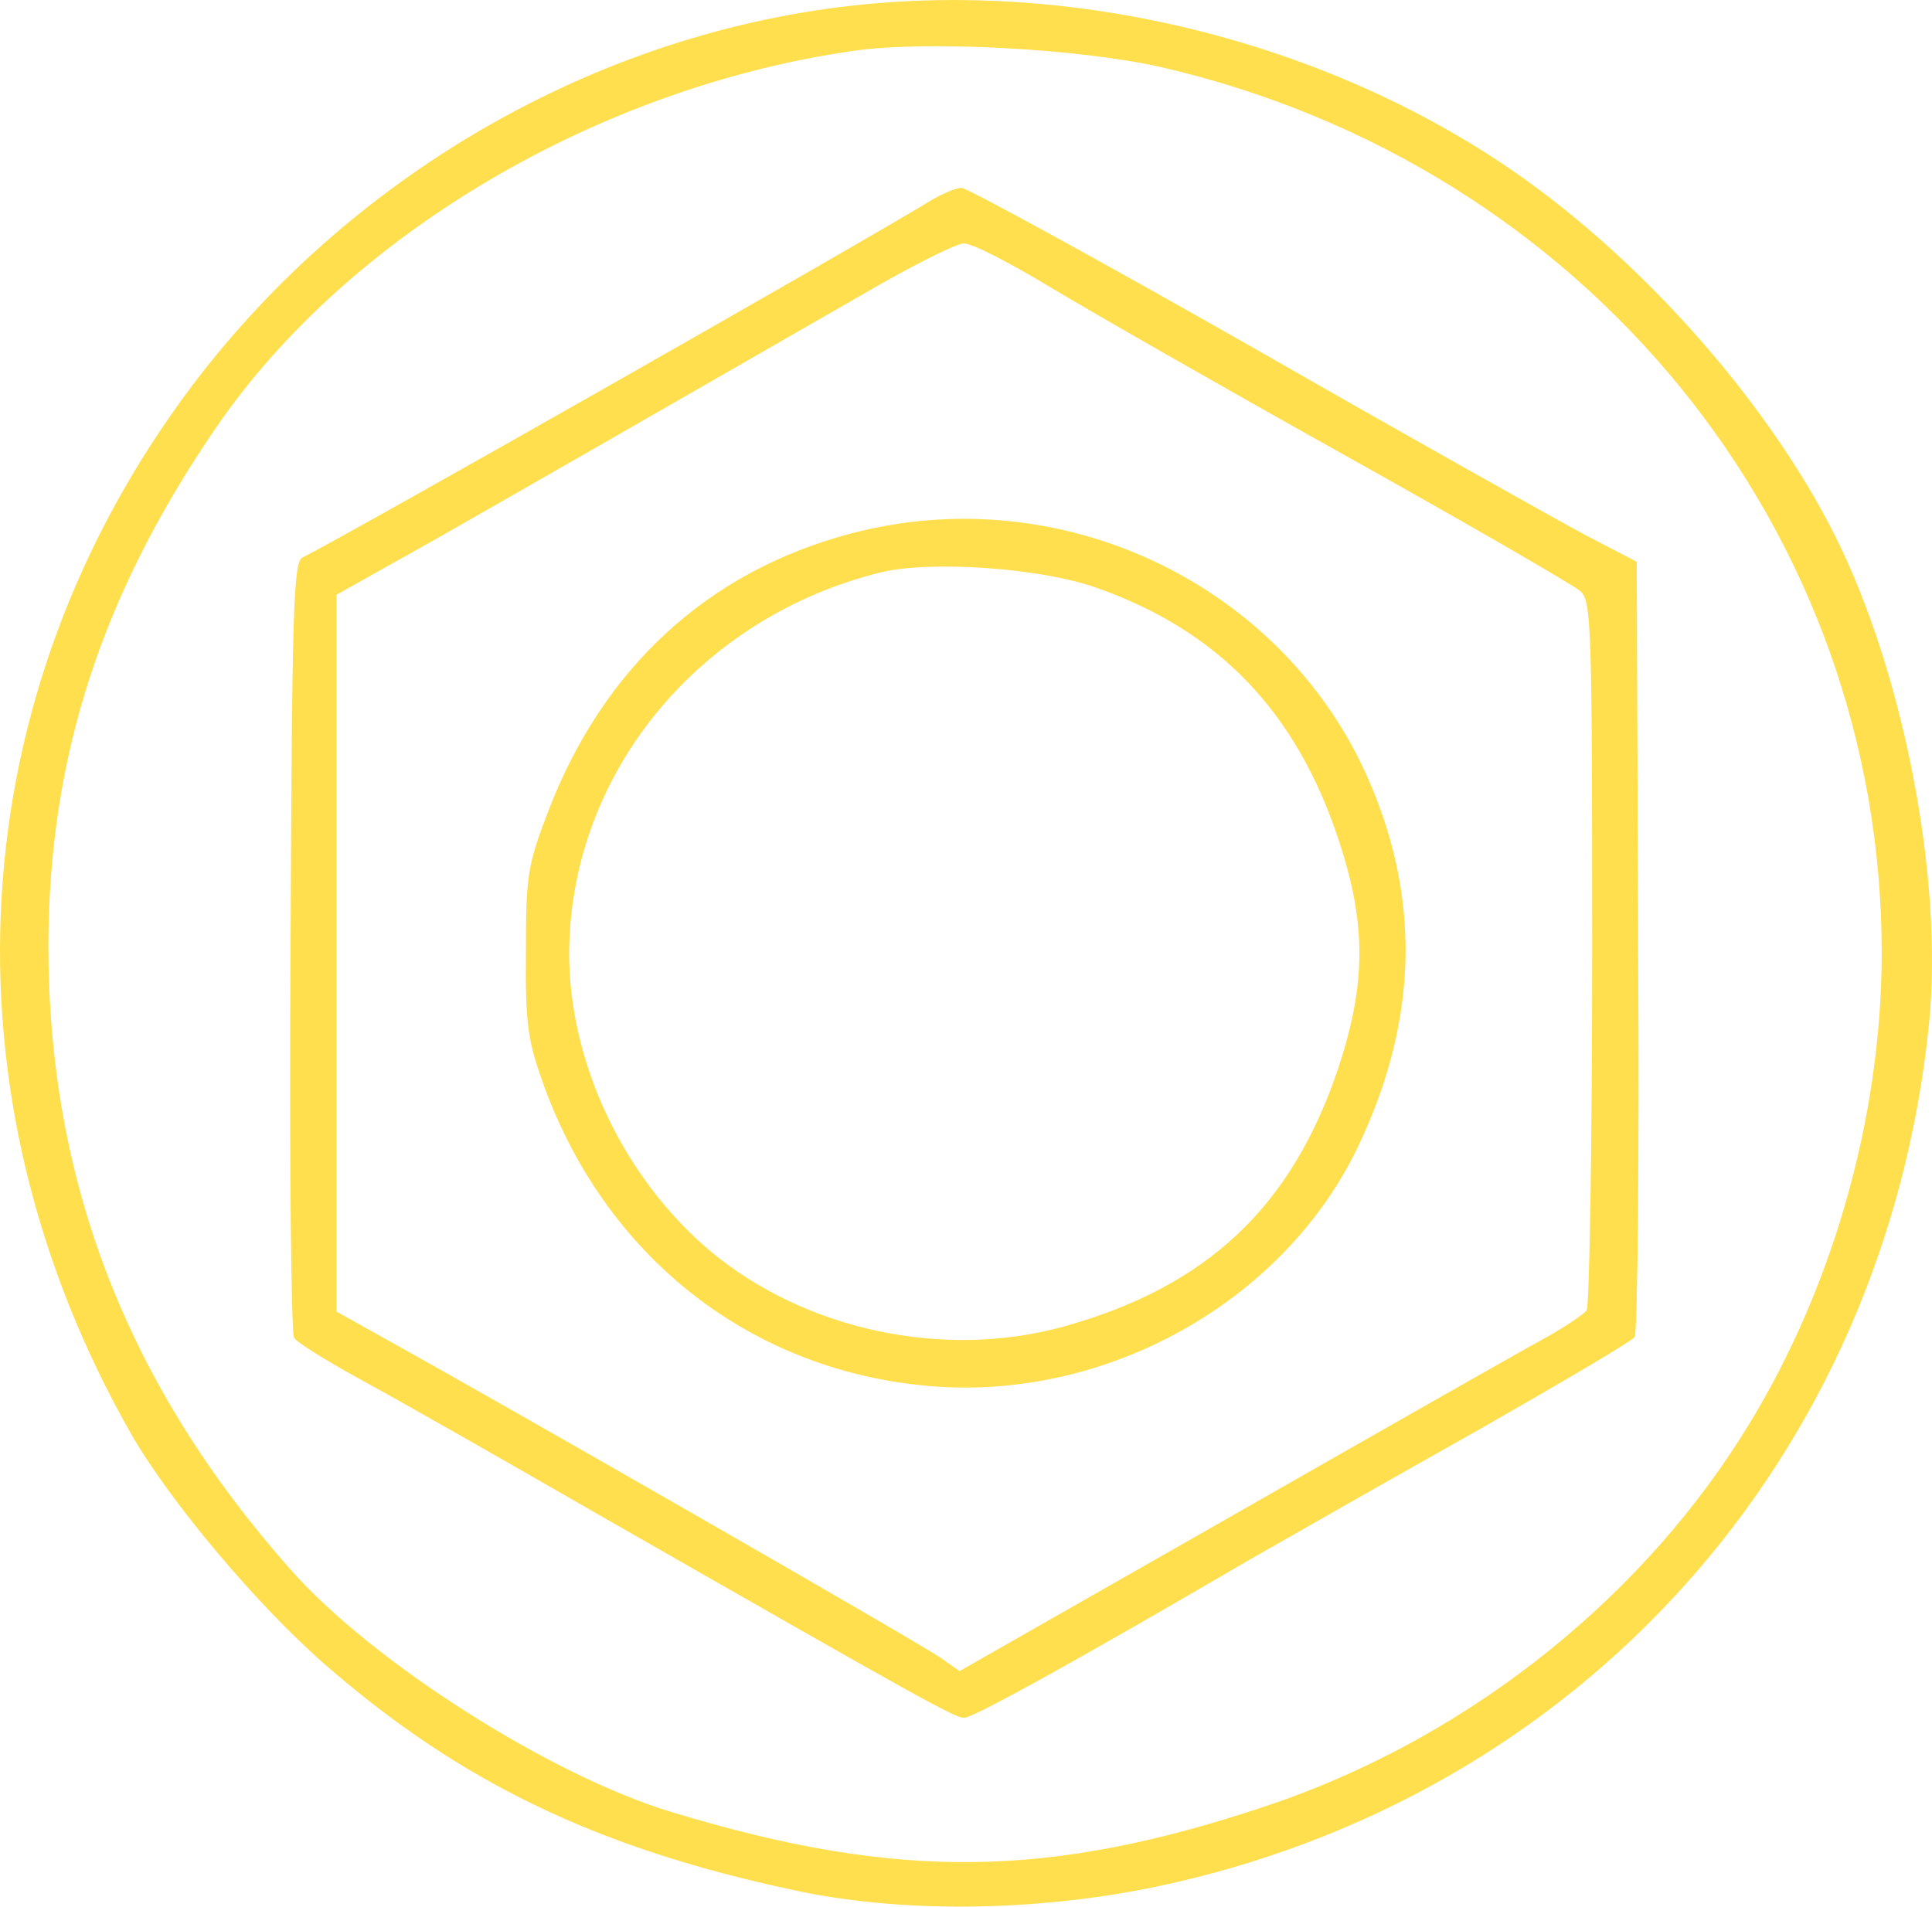
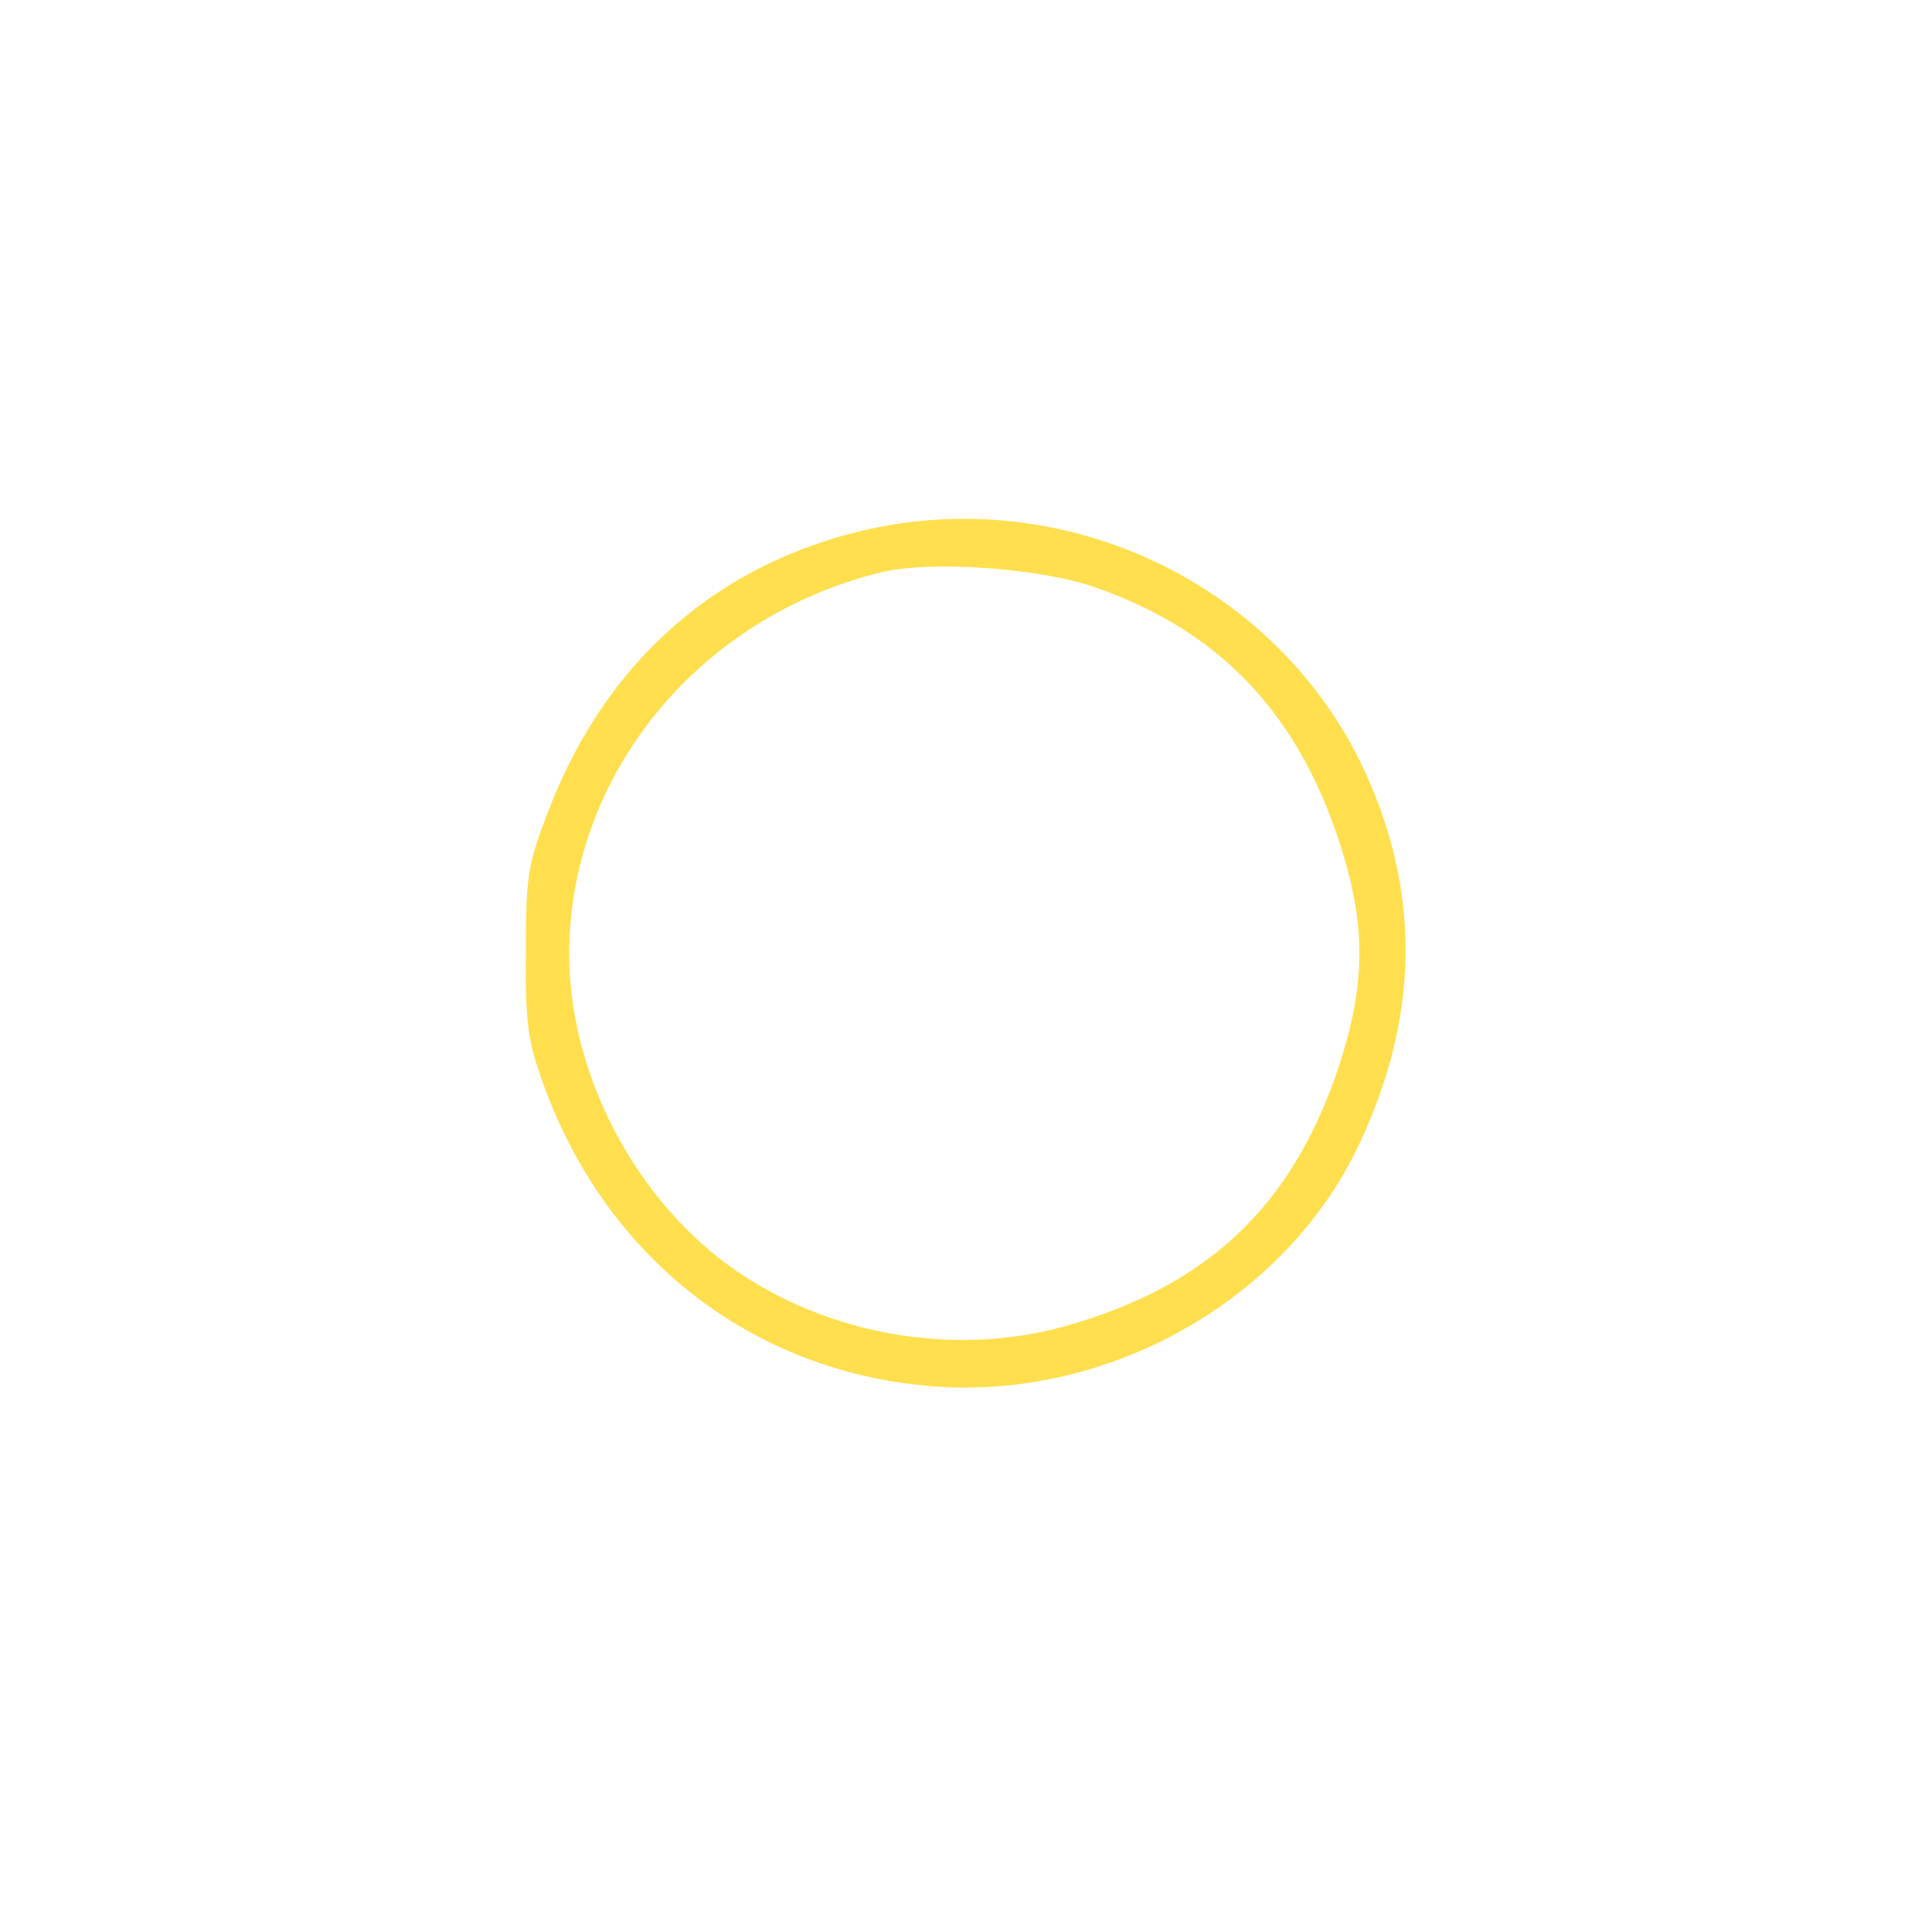
<svg xmlns="http://www.w3.org/2000/svg" style="fill: #FFDF4D;" id="Layer_2" viewBox="0 0 281.58 277.92">
  <g id="Layer_1-2" data-name="Layer_1">
    <g>
-       <path d="M127.55.49C88.85,3.79,51.85,24.59,27.95,56.29-5.85,101.29-9.25,159.29,19.15,209.09c5.7,9.9,18.4,25,28.4,33.7,19.7,17.1,39.5,26.6,68,32.7,15.6,3.4,35,3.2,52.6-.4,62.1-12.9,106.6-62.5,113-125.9,2.1-21.2-3.7-51.2-13.8-71.3-10.1-20-29.1-41.2-48.5-54.1C192.75,6.39,158.85-2.21,127.55.49ZM169.25,9.79c61.9,14.3,105,67.3,105,129.1,0,24.5-7.5,50.3-20.7,70.9-15.7,24.6-40.9,44.1-69.1,53.5-31.7,10.6-53.7,10.8-86.4.9-17.7-5.3-43.8-21.9-55.7-35.4-23.9-27-35.3-56.6-35.3-91.1.1-27.3,7.7-50.9,24.4-75.3C50.65,34.29,87.15,12.69,124.55,7.39c10.6-1.5,32.8-.3,44.7,2.4Z" />
-       <path d="M135.55,29.29c-9.4,5.8-83.8,48.1-91.5,52-1.3.7-1.5,8.2-1.7,56.7-.2,30.7.1,56.4.5,57,.4.7,4.8,3.4,9.7,6.1,5,2.7,20.3,11.4,34,19.3,49.1,28.1,52.6,30,54,30,1.3,0,16.7-8.5,41.5-23,6.3-3.6,21.4-12.2,33.5-19,12.1-6.9,22.3-12.9,22.7-13.5.4-.5.7-26.2.5-57l-.2-56-7.5-3.9c-4.1-2.2-25.9-14.4-48.4-27.3-22.5-12.8-41.7-23.3-42.5-23.3-.9,0-2.9.9-4.6,1.9ZM152.95,41.79c5.8,3.5,25.2,14.6,43.1,24.6s33.3,18.9,34.3,19.8c1.6,1.4,1.7,5.2,1.7,52.6,0,28.1-.4,51.6-.8,52.2s-3.4,2.6-6.7,4.4-23.7,13.4-45.4,25.8l-39.3,22.4-2.7-1.9c-2.3-1.7-62-36-81.3-46.7l-6.8-3.8v-104.5l14.8-8.3c13-7.4,32.5-18.6,64.7-37.1,5.5-3.1,10.9-5.8,11.9-5.8,1.1-.1,6.7,2.8,12.5,6.3Z" />
      <path d="M123.95,77.79c-20.8,5.5-36.1,19.6-44.1,40.6-3,7.8-3.2,9.4-3.2,20.5-.1,10.5.3,12.9,2.6,19.3,9.4,25.9,31.5,42.6,58.5,44,25,1.2,49.7-13.1,60.2-35.1,8.9-18.7,9.2-36.8.9-54.8-12.9-27.7-44.8-42.5-74.9-34.5ZM159.85,85.69c17.6,6.2,29,17.9,35.2,36.6,4.1,12.3,4.1,21,0,33.4-6.8,20.3-19.2,31.9-40.1,37.7-17.5,4.8-37.6.5-51.4-11-12.6-10.6-20.6-27.4-20.6-43.4.1-26.2,18.9-49.1,45.6-55.6,7.3-1.7,23.2-.6,31.3,2.3Z" />
    </g>
  </g>
</svg>